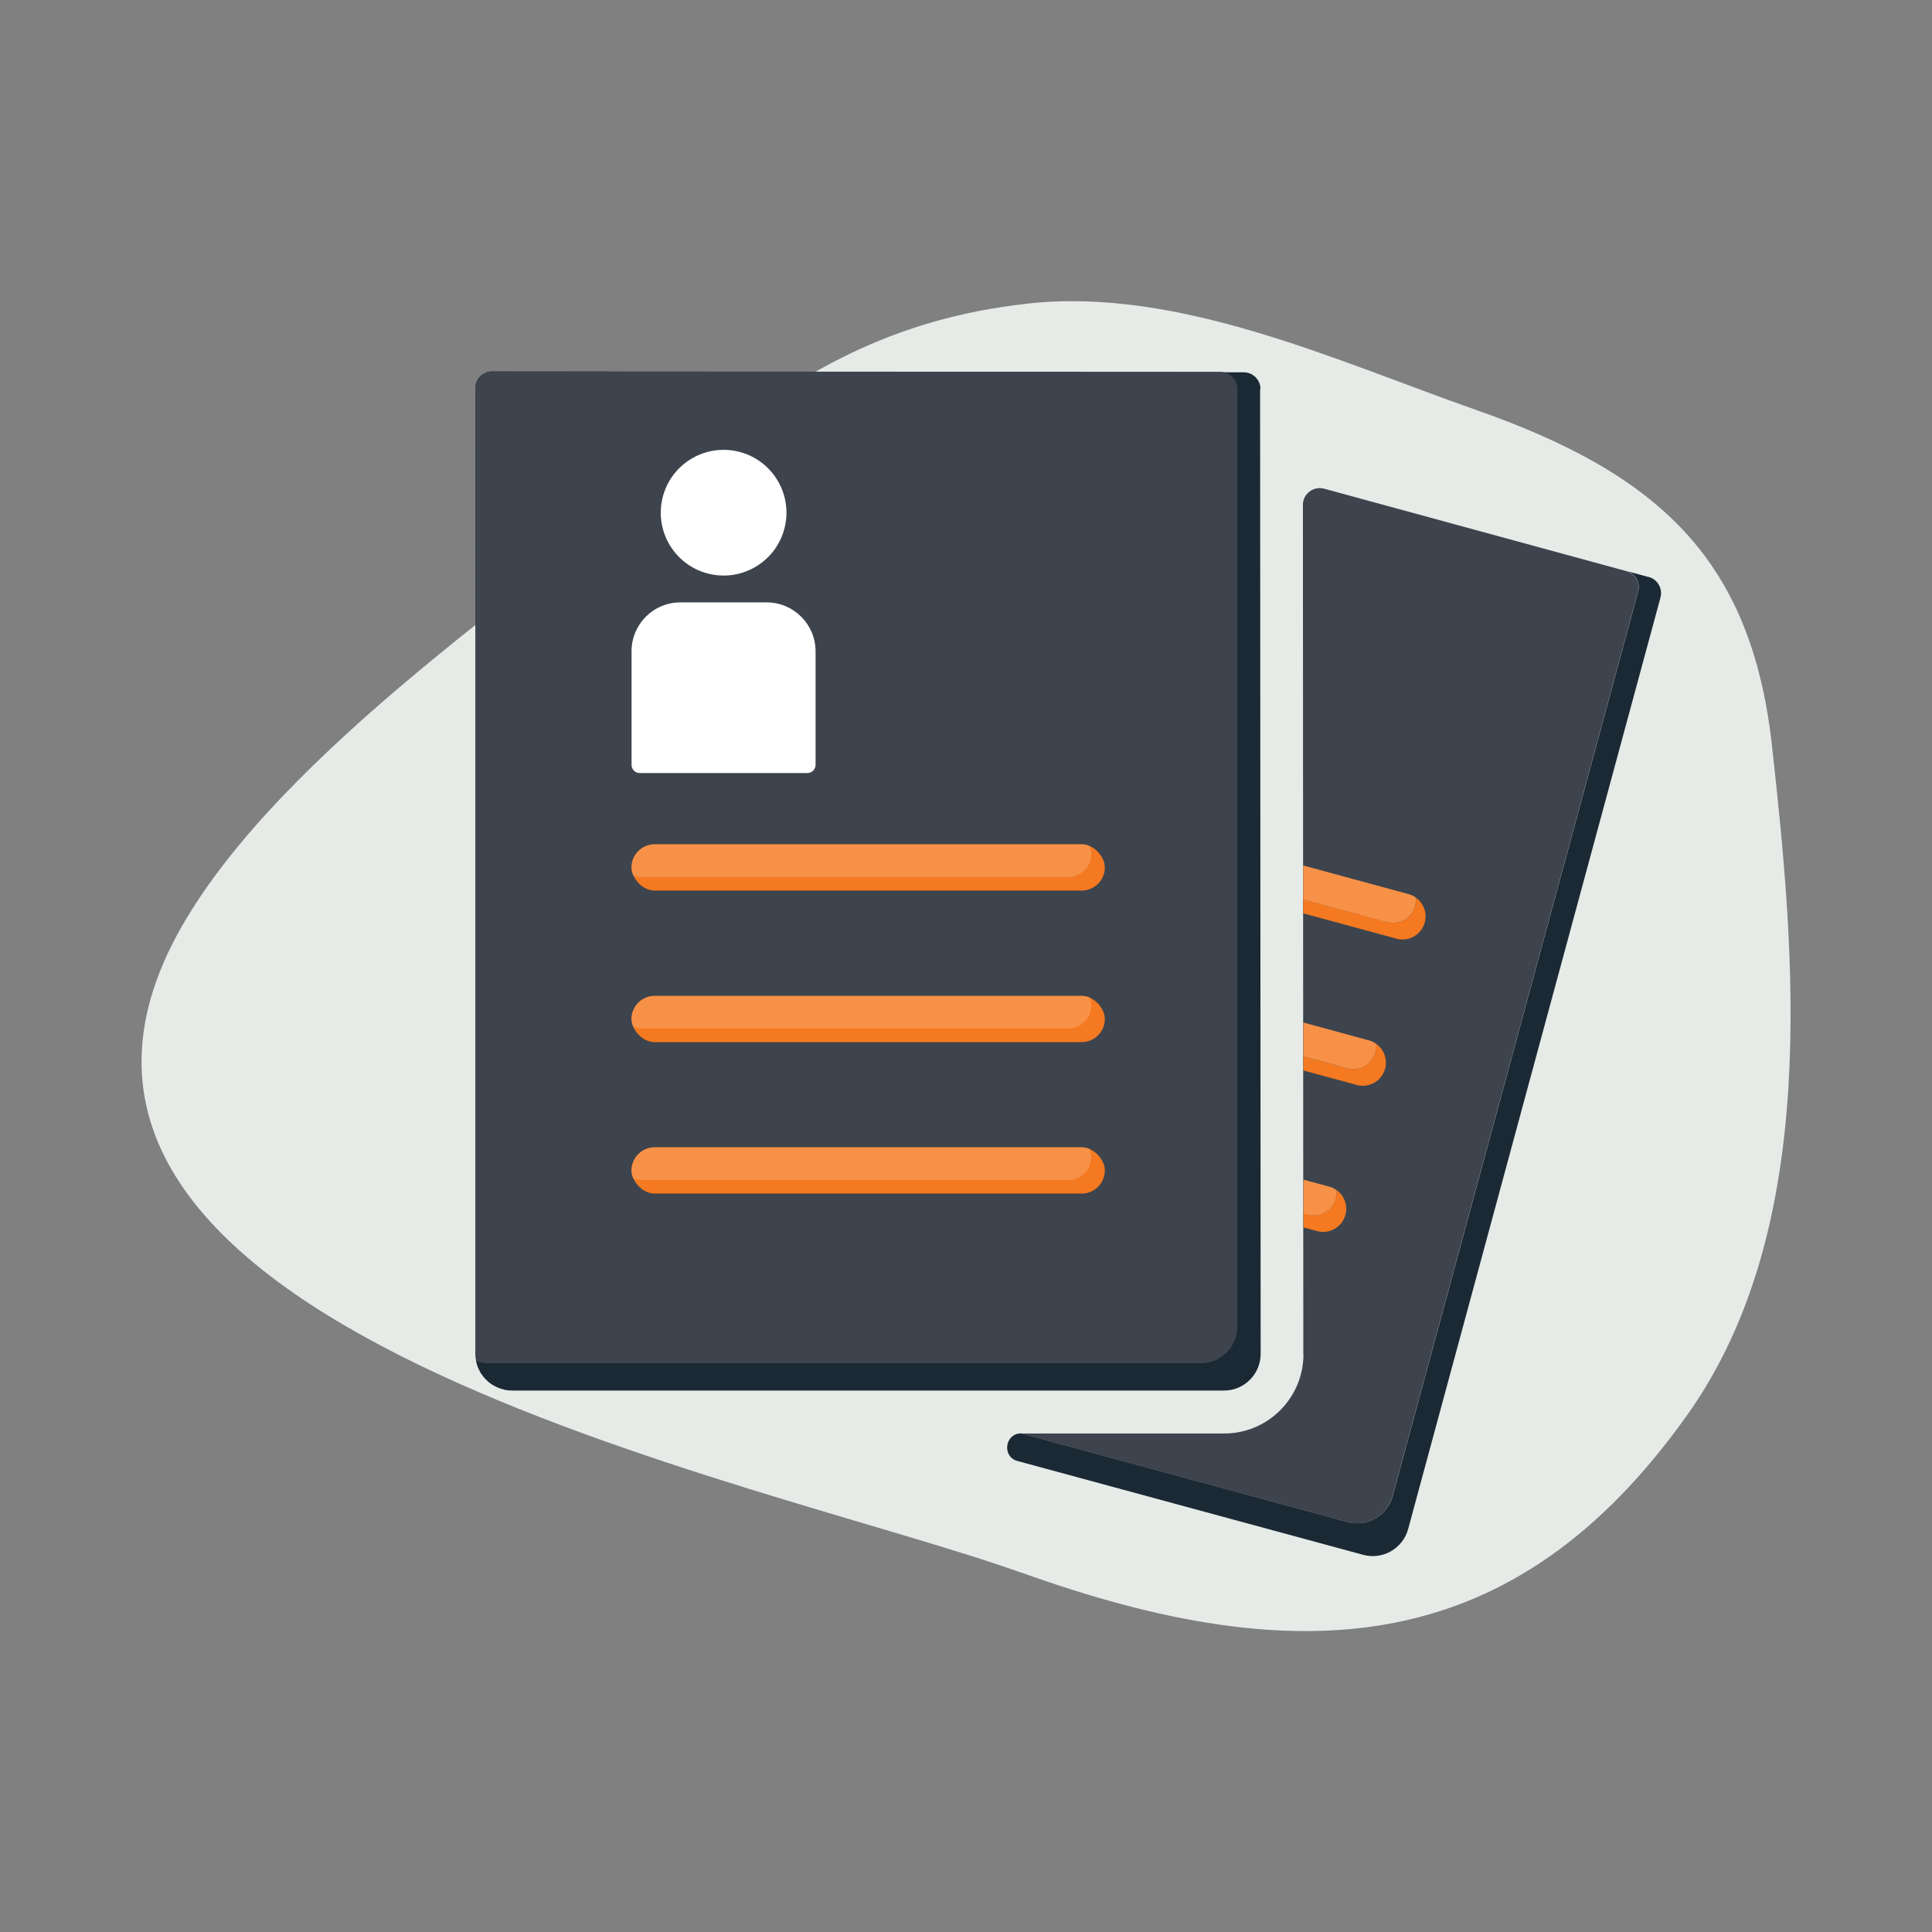
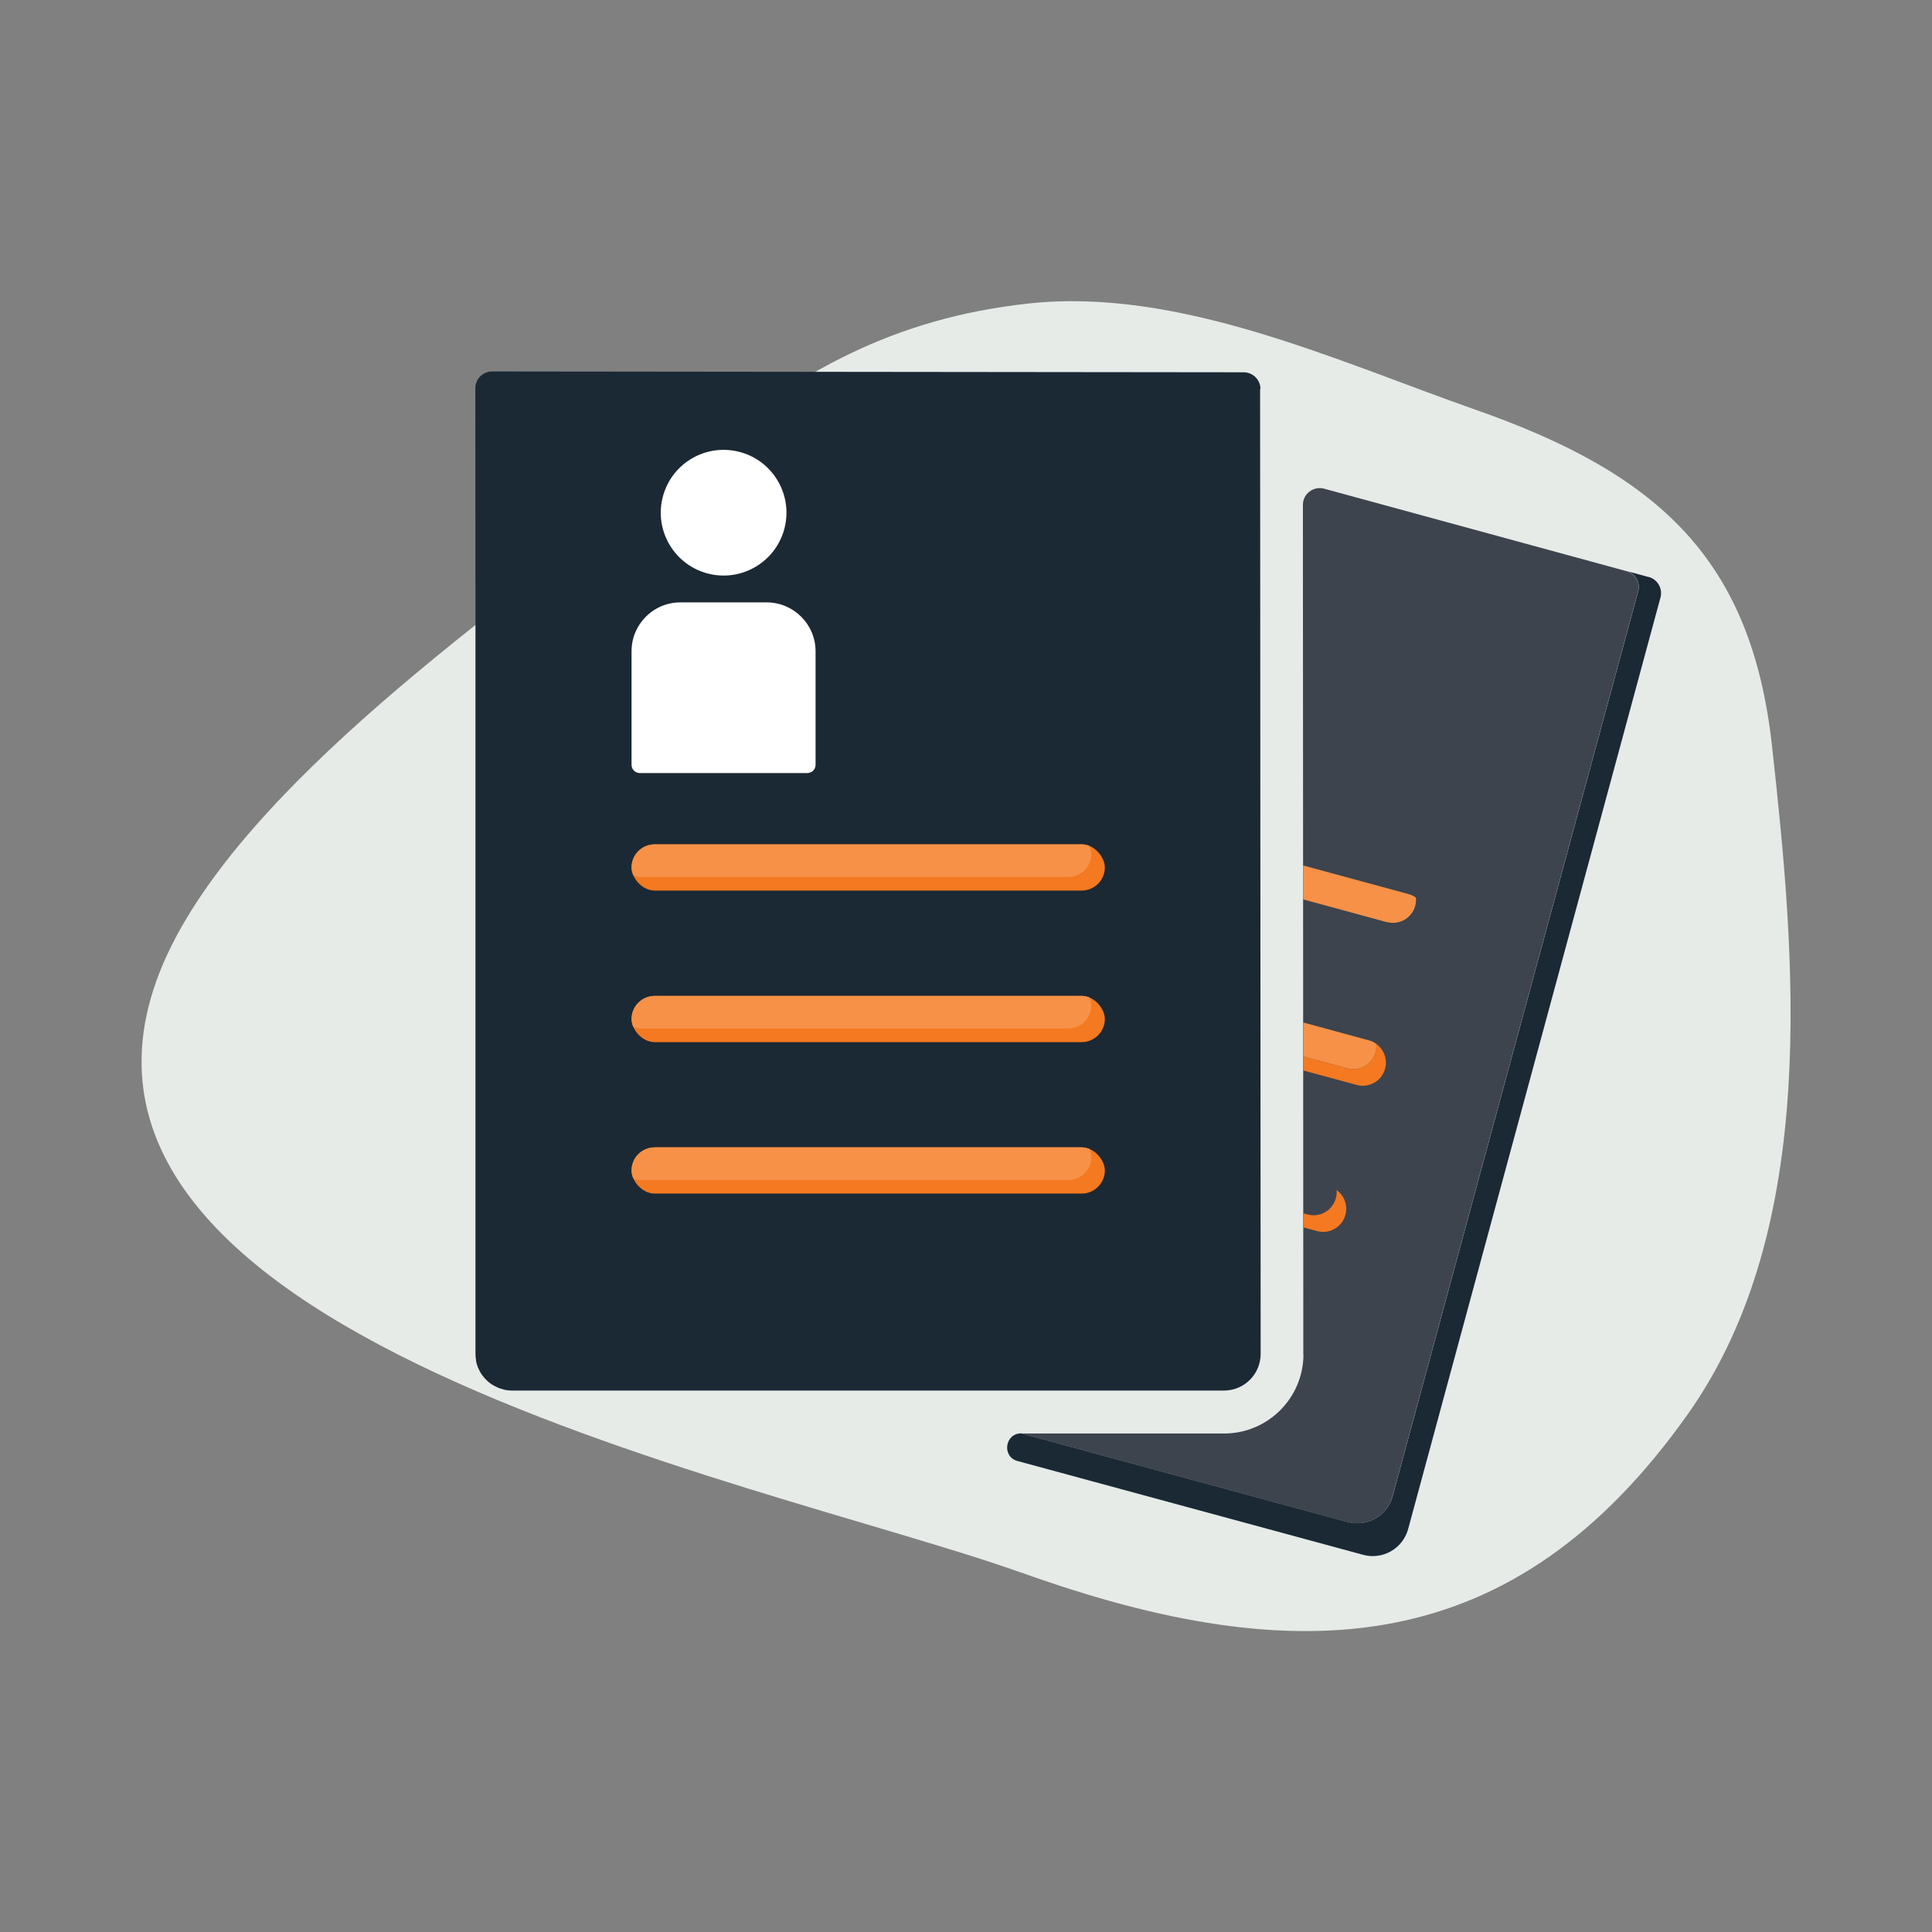
<svg xmlns="http://www.w3.org/2000/svg" id="Layer_1" data-name="Layer 1" viewBox="0 0 141.73 141.73">
  <rect x="0" y="0" width="141.73" height="141.73" fill="#808080" stroke="none" />
  <defs>
    <style>
      .cls-1 {
        clip-path: url(#clippath);
      }

      .cls-2 {
        fill: none;
      }

      .cls-2, .cls-3, .cls-4, .cls-5, .cls-6, .cls-7, .cls-8, .cls-9 {
        stroke-width: 0px;
      }

      .cls-3 {
        fill: #f79147;
      }

      .cls-10 {
        clip-path: url(#clippath-1);
      }

      .cls-11 {
        clip-path: url(#clippath-2);
      }

      .cls-4 {
        fill: #e6ebe8;
      }

      .cls-5 {
        fill: #1b2935;
      }

      .cls-6 {
        fill: #9e3333;
      }

      .cls-7 {
        fill: #f47920;
      }

      .cls-8 {
        fill: #fff;
      }

      .cls-9 {
        fill: #3d444d;
      }
    </style>
    <clipPath id="clippath">
      <rect class="cls-2" x="46.33" y="84.17" width="34.72" height="3.39" rx="1.7" ry="1.7" />
    </clipPath>
    <clipPath id="clippath-1">
      <rect class="cls-2" x="46.33" y="73.06" width="34.72" height="3.39" rx="1.7" ry="1.7" />
    </clipPath>
    <clipPath id="clippath-2">
      <rect class="cls-2" x="46.33" y="61.94" width="34.72" height="3.39" rx="1.7" ry="1.7" />
    </clipPath>
  </defs>
  <path class="cls-4" d="M74.92,115.36c20.47,7.35,36.16,6.36,48.89-11.61,9.73-13.74,7.89-33.61,6.18-49.05-1.52-13.74-8.37-19.95-21.74-24.64-10.2-3.58-21.8-9.01-32.84-7.79-9.87,1.09-16.71,4.95-24.54,11.21-11.57,9.24-30.23,21.75-37.51,34.44-16.85,29.39,42.5,40.61,61.56,47.45Z" />
  <path class="cls-5" d="M92.47,28.55c0-.68-.55-1.24-1.24-1.24l-55.12-.06c-.69,0-1.24.55-1.24,1.23,0,4.04.01,16.63.01,16.8v54.05c0,.15.02.3.04.44,0,.02,0,.03,0,.05,0,0,0,0,0,0,.02.11.05.22.08.32.02.05.03.1.05.15.04.09.08.18.13.27.03.06.06.12.09.17.05.08.1.15.16.22.04.06.09.11.14.17.06.06.12.12.18.18.06.06.12.11.19.16.06.05.12.09.19.13.08.05.16.09.24.13.06.03.12.06.19.09.1.04.2.07.31.1.06.01.11.03.17.05.17.03.34.05.51.05h52.24c1.49,0,2.69-1.21,2.69-2.69l-.04-70.8Z" />
-   <path class="cls-9" d="M36.11,27.25c-.68,0-1.24.55-1.24,1.24l.02,22.79v48.07c0,.17.02.33.05.49.28.1.58.17.9.17h52.24c1.49,0,2.69-1.2,2.69-2.69V28.52c0-.68-.55-1.24-1.24-1.24l-53.42-.03Z" />
  <rect class="cls-7" x="46.33" y="61.94" width="34.72" height="3.39" rx="1.7" ry="1.7" />
  <rect class="cls-7" x="46.33" y="73.06" width="34.72" height="3.39" rx="1.7" ry="1.7" />
  <rect class="cls-7" x="46.33" y="84.17" width="34.72" height="3.39" rx="1.7" ry="1.7" />
  <g class="cls-1">
    <rect class="cls-3" x="45.34" y="83.18" width="34.72" height="3.39" rx="1.7" ry="1.7" />
  </g>
  <g class="cls-10">
    <rect class="cls-3" x="45.34" y="72.06" width="34.72" height="3.39" rx="1.7" ry="1.7" />
  </g>
  <g class="cls-11">
    <rect class="cls-3" x="45.34" y="60.95" width="34.72" height="3.39" rx="1.7" ry="1.7" />
  </g>
  <path class="cls-5" d="M120.94,42.33l-1.5-.41c.57.23.9.84.74,1.45l-18.02,66.39c-.39,1.43-1.87,2.28-3.3,1.89l-23.94-6.5h0c-1.21,0-1.44,1.72-.27,2.03l25.35,6.88c1.43.39,2.91-.46,3.3-1.89l18.51-68.33c.18-.66-.21-1.34-.87-1.52Z" />
  <path class="cls-9" d="M95.62,99.35c0,3.2-2.61,5.81-5.81,5.81h-14.9l23.94,6.5c1.43.39,2.91-.46,3.3-1.89l18.02-66.39c.17-.61-.17-1.22-.74-1.45l-22.29-6.08c-.79-.21-1.57.38-1.56,1.2l.03,62.31Z" />
-   <path class="cls-7" d="M103.82,66.45c-.25.9-1.18,1.44-2.08,1.19l-6.14-1.67v1.03s6.84,1.86,6.84,1.86c.9.25,1.84-.29,2.08-1.19.19-.7-.09-1.42-.65-1.82.02.2,0,.4-.05.6Z" />
  <path class="cls-7" d="M100.91,77.18c-.25.9-1.18,1.44-2.08,1.19l-3.22-.87v1.03s3.92,1.06,3.92,1.06c.9.25,1.84-.29,2.08-1.19.19-.7-.09-1.42-.65-1.82.02.2,0,.4-.05.6Z" />
  <path class="cls-7" d="M98,87.9c-.25.9-1.18,1.44-2.08,1.19l-.3-.08v1.03s1,.27,1,.27c.9.25,1.84-.29,2.08-1.19.19-.7-.09-1.42-.65-1.82.02.2,0,.4-.05.6Z" />
-   <path class="cls-3" d="M95.92,89.1c.9.25,1.84-.29,2.08-1.19.05-.2.07-.4.05-.6-.16-.12-.34-.21-.54-.26l-1.89-.51v2.49s.3.08.3.08Z" />
  <path class="cls-3" d="M98.83,78.37c.9.25,1.84-.29,2.08-1.19.05-.2.07-.4.05-.6-.16-.12-.34-.21-.54-.26l-4.81-1.31v2.49s3.22.87,3.22.87Z" />
  <path class="cls-3" d="M101.74,67.64c.9.25,1.84-.29,2.08-1.19.05-.2.07-.4.05-.6-.16-.12-.34-.21-.54-.26l-7.73-2.1v2.49s6.14,1.67,6.14,1.67Z" />
  <path class="cls-6" d="M66.82,27.95s.1-.03.15-.05c-.05.02-.11.03-.15.05Z" />
  <path class="cls-6" d="M47.62,97.52s0,.03,0,.05h0c0-.05.02-.11.03-.16,0,.04-.02.07-.02.11Z" />
-   <path class="cls-6" d="M66.46,28.26c.08-.1.19-.18.3-.26-.11.07-.22.15-.3.26Z" />
-   <polygon class="cls-6" points="47.61 97.57 47.62 97.58 47.61 97.57 47.61 97.57" />
  <path class="cls-6" d="M66.76,28s.04-.04.06-.05c-.02.01-.04.04-.06.05Z" />
  <g>
    <circle class="cls-8" cx="53.08" cy="37.61" r="4.61" transform="translate(4.55 80.93) rotate(-77.07)" />
    <path class="cls-8" d="M59.83,47.78c0-1.98-1.61-3.59-3.59-3.59h-6.33c-1.44,0-2.67.85-3.24,2.06-.22.46-.34.98-.34,1.52v8.34c0,.33.27.6.6.6h12.3c.33,0,.6-.27.6-.6v-8.34Z" />
  </g>
</svg>